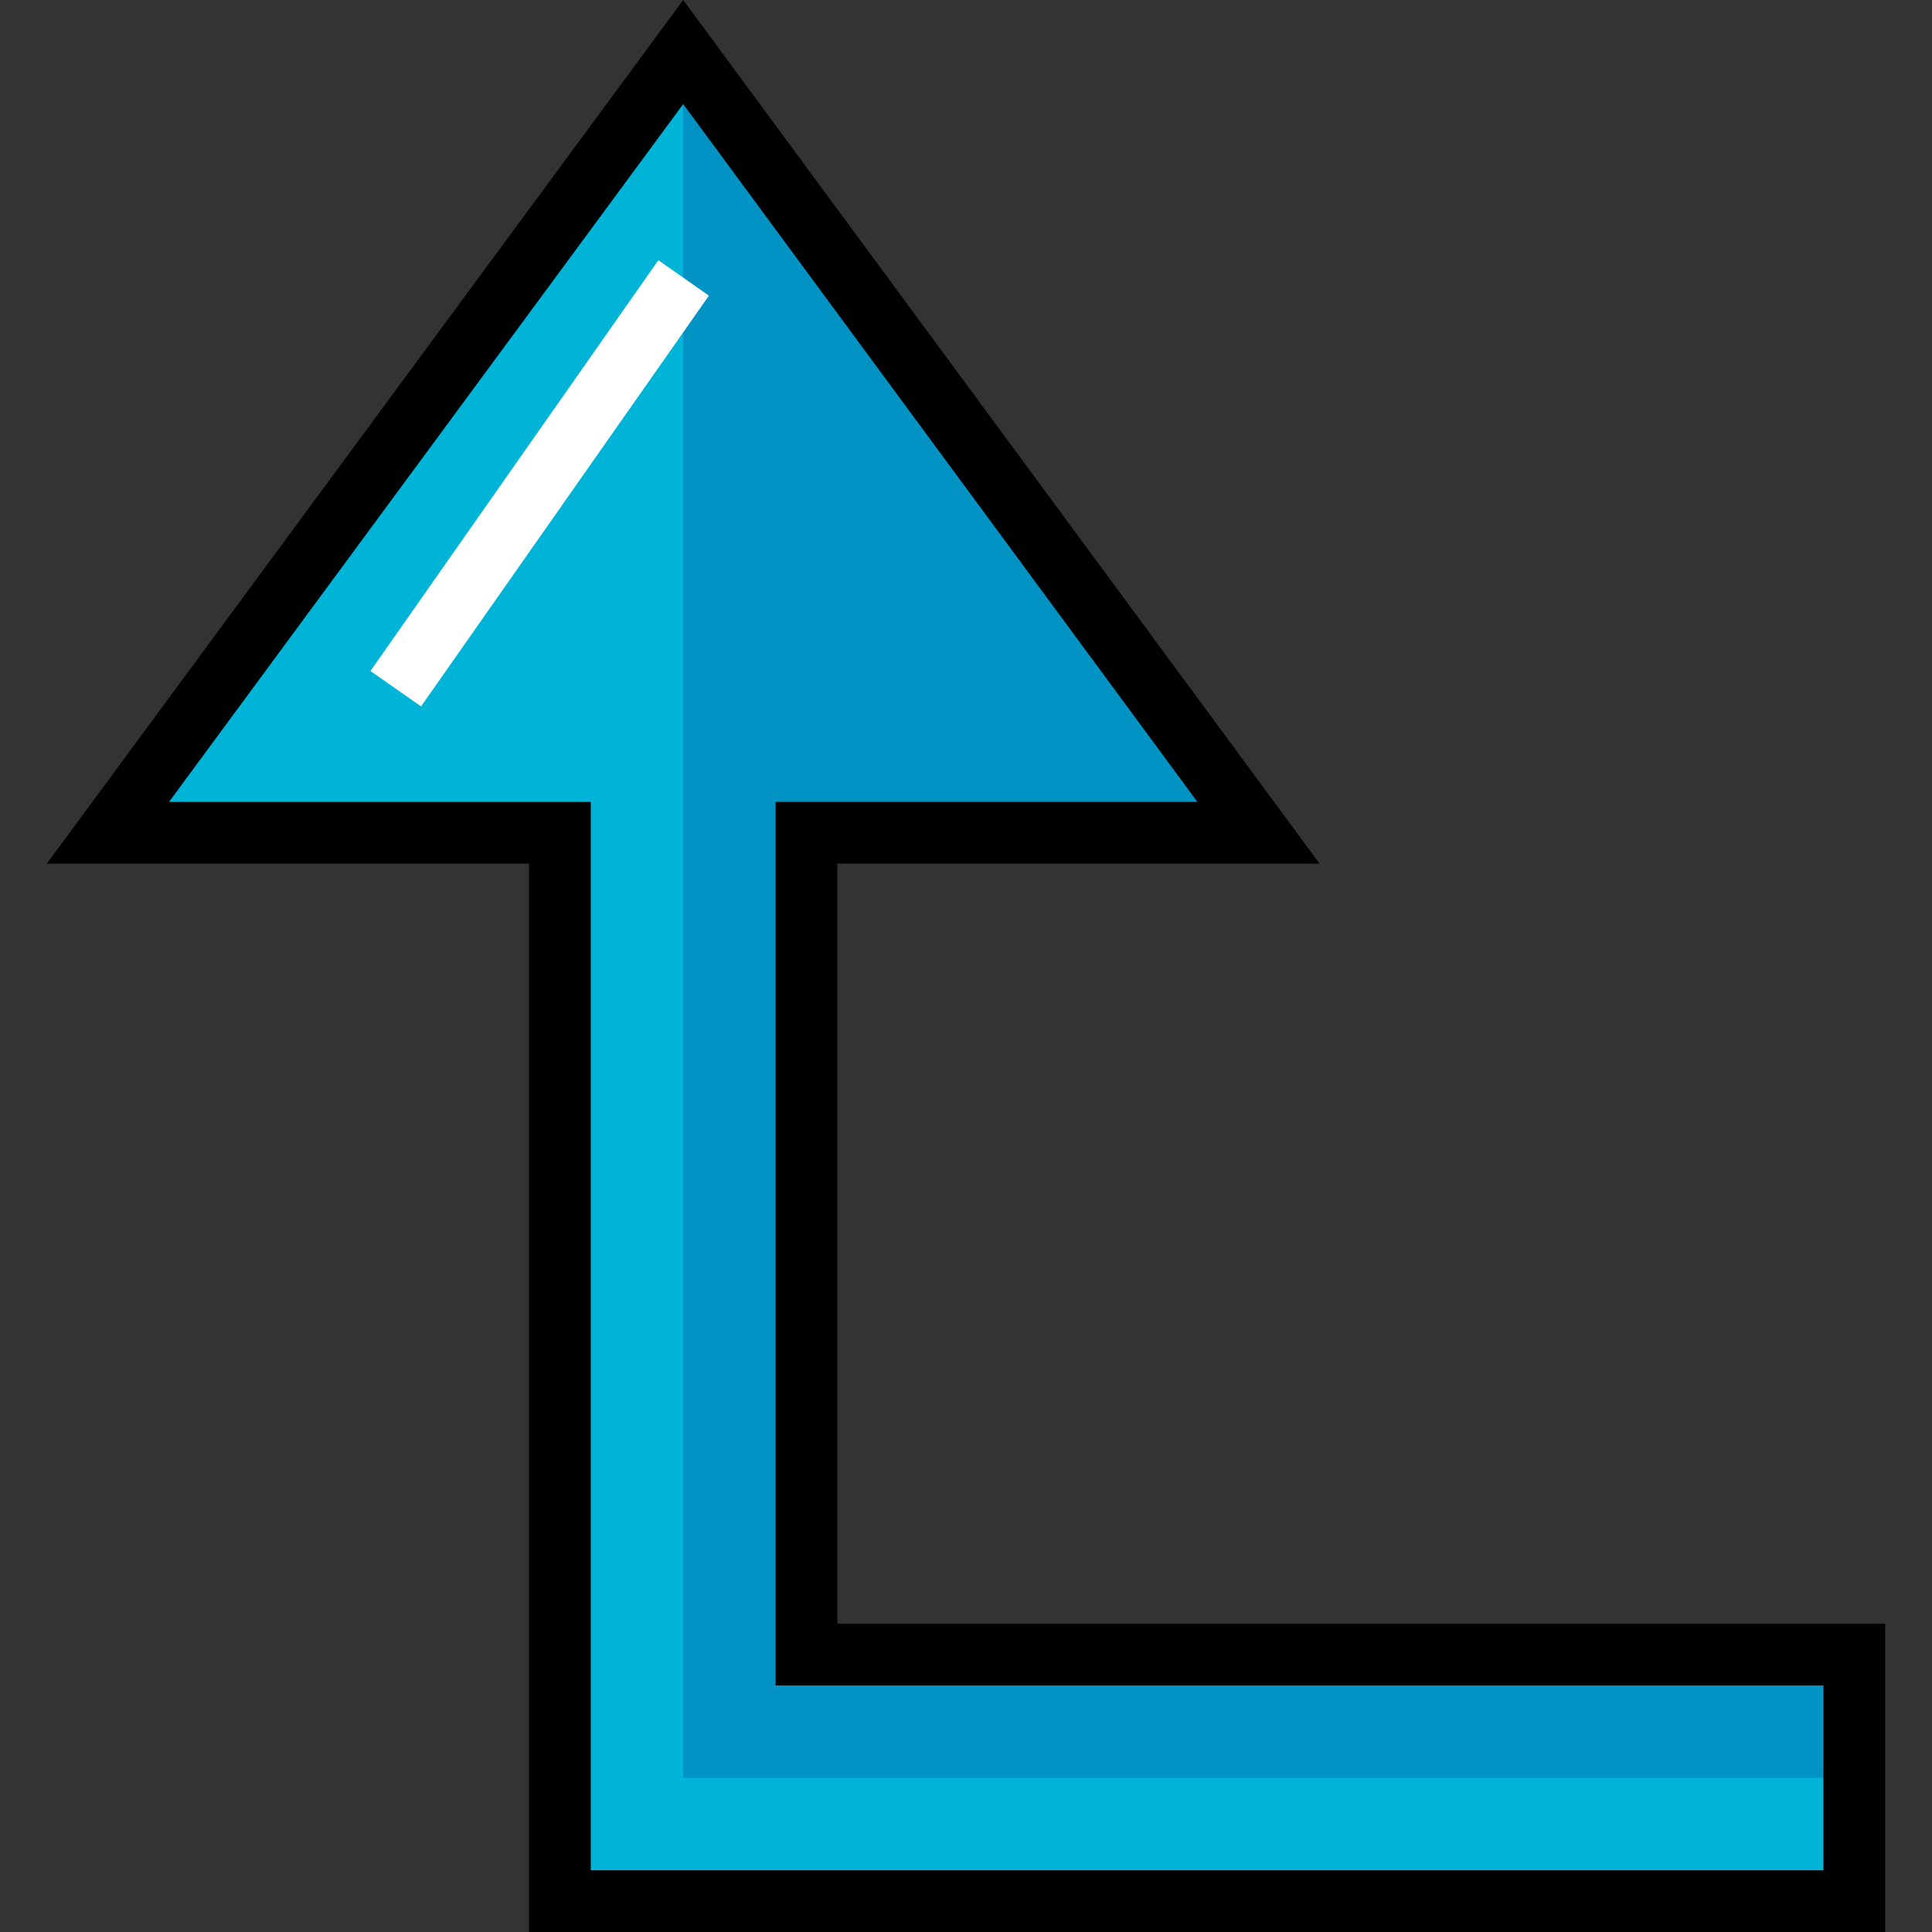
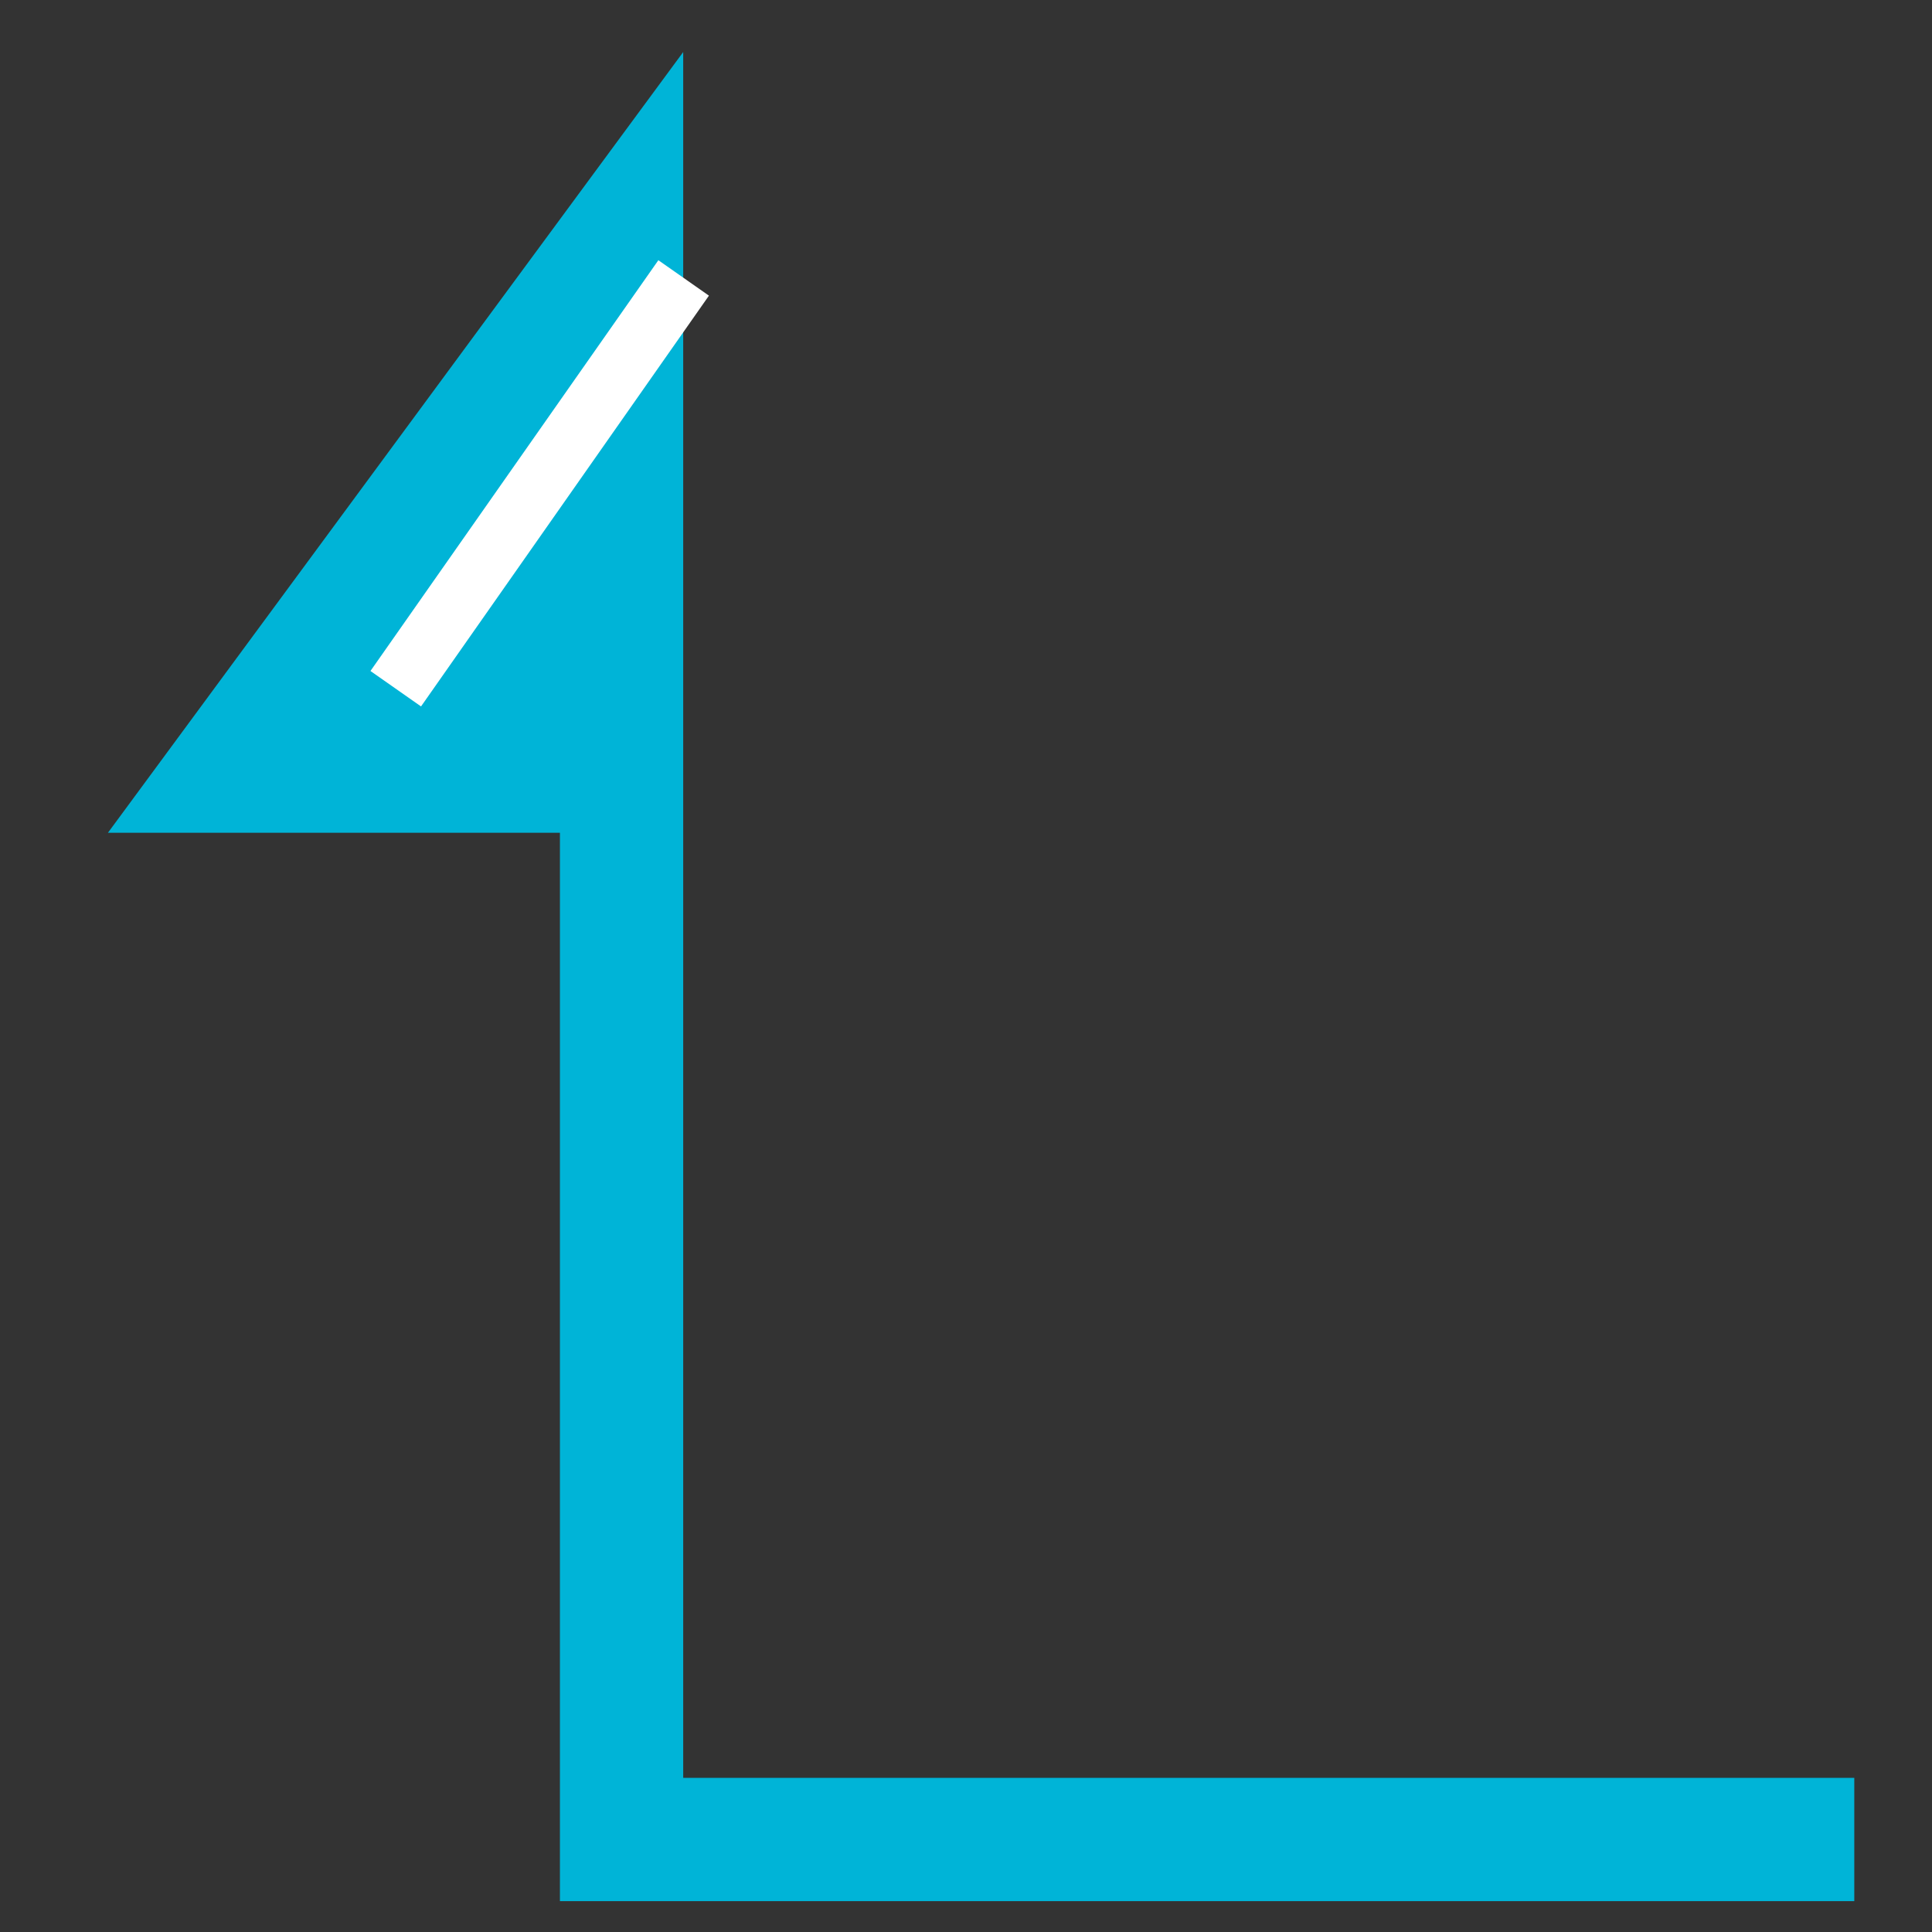
<svg xmlns="http://www.w3.org/2000/svg" version="1.1" id="Layer_1" viewBox="0 0 512 512" xml:space="preserve">
  <rect x="0" y="0" width="512" height="512" fill="#333333" stroke="none" />
-   <polygon style="fill:#0093C4;" points="491.405,438.481 491.405,503.819 148.387,503.819 148.387,220.692 28.603,220.692   181.055,13.792 333.508,220.692 213.724,220.692 213.724,438.481 " />
  <polygon style="fill:#00B4D7;" points="491.405,503.819 148.387,503.819 148.387,220.692 28.603,220.692 181.055,13.792   181.055,471.151 491.405,471.151 " />
  <rect x="134.751" y="61.67" transform="matrix(-0.819 -0.574 0.574 -0.819 186.539 315.068)" style="fill:#FFFFFF;" width="16.362" height="132.921" />
-   <path d="M499.587,512H140.206V228.874H12.412L181.055,0l168.644,228.874H221.906V430.3h277.682V512H499.587z M156.569,495.637  h326.655v-48.974H205.543V212.511h111.775L181.055,27.585L44.793,212.511h111.775V495.637z" />
</svg>